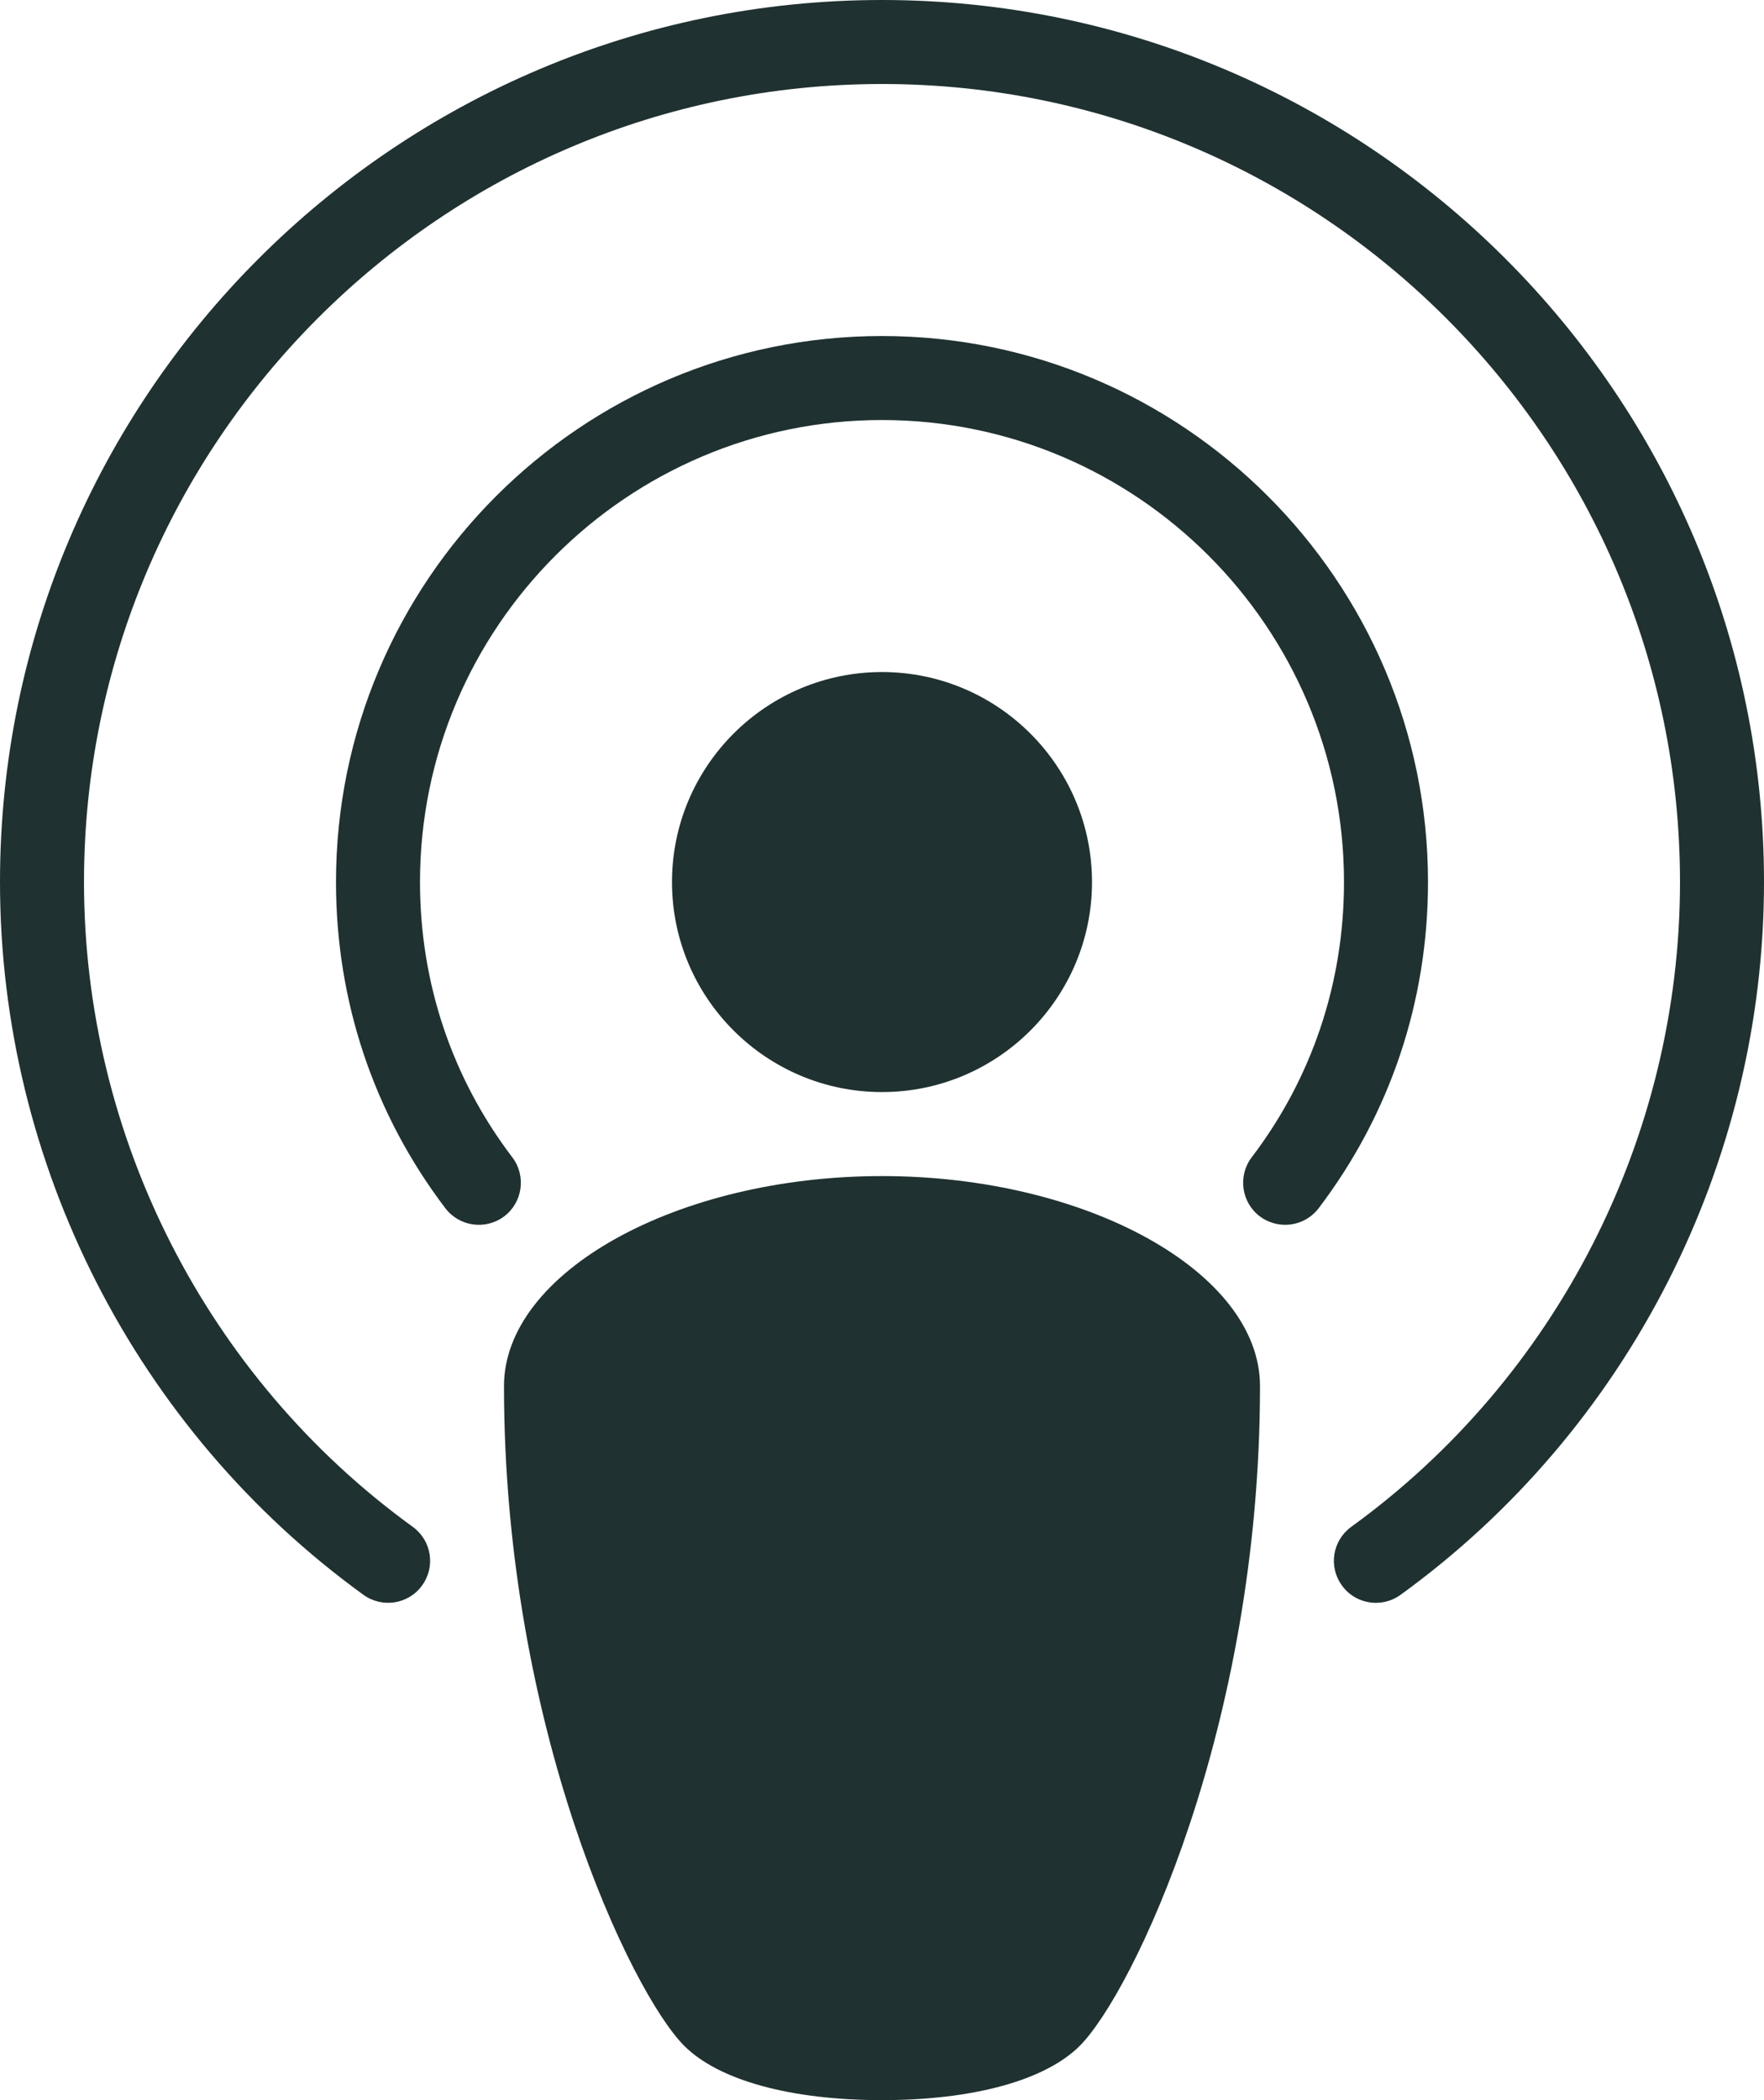
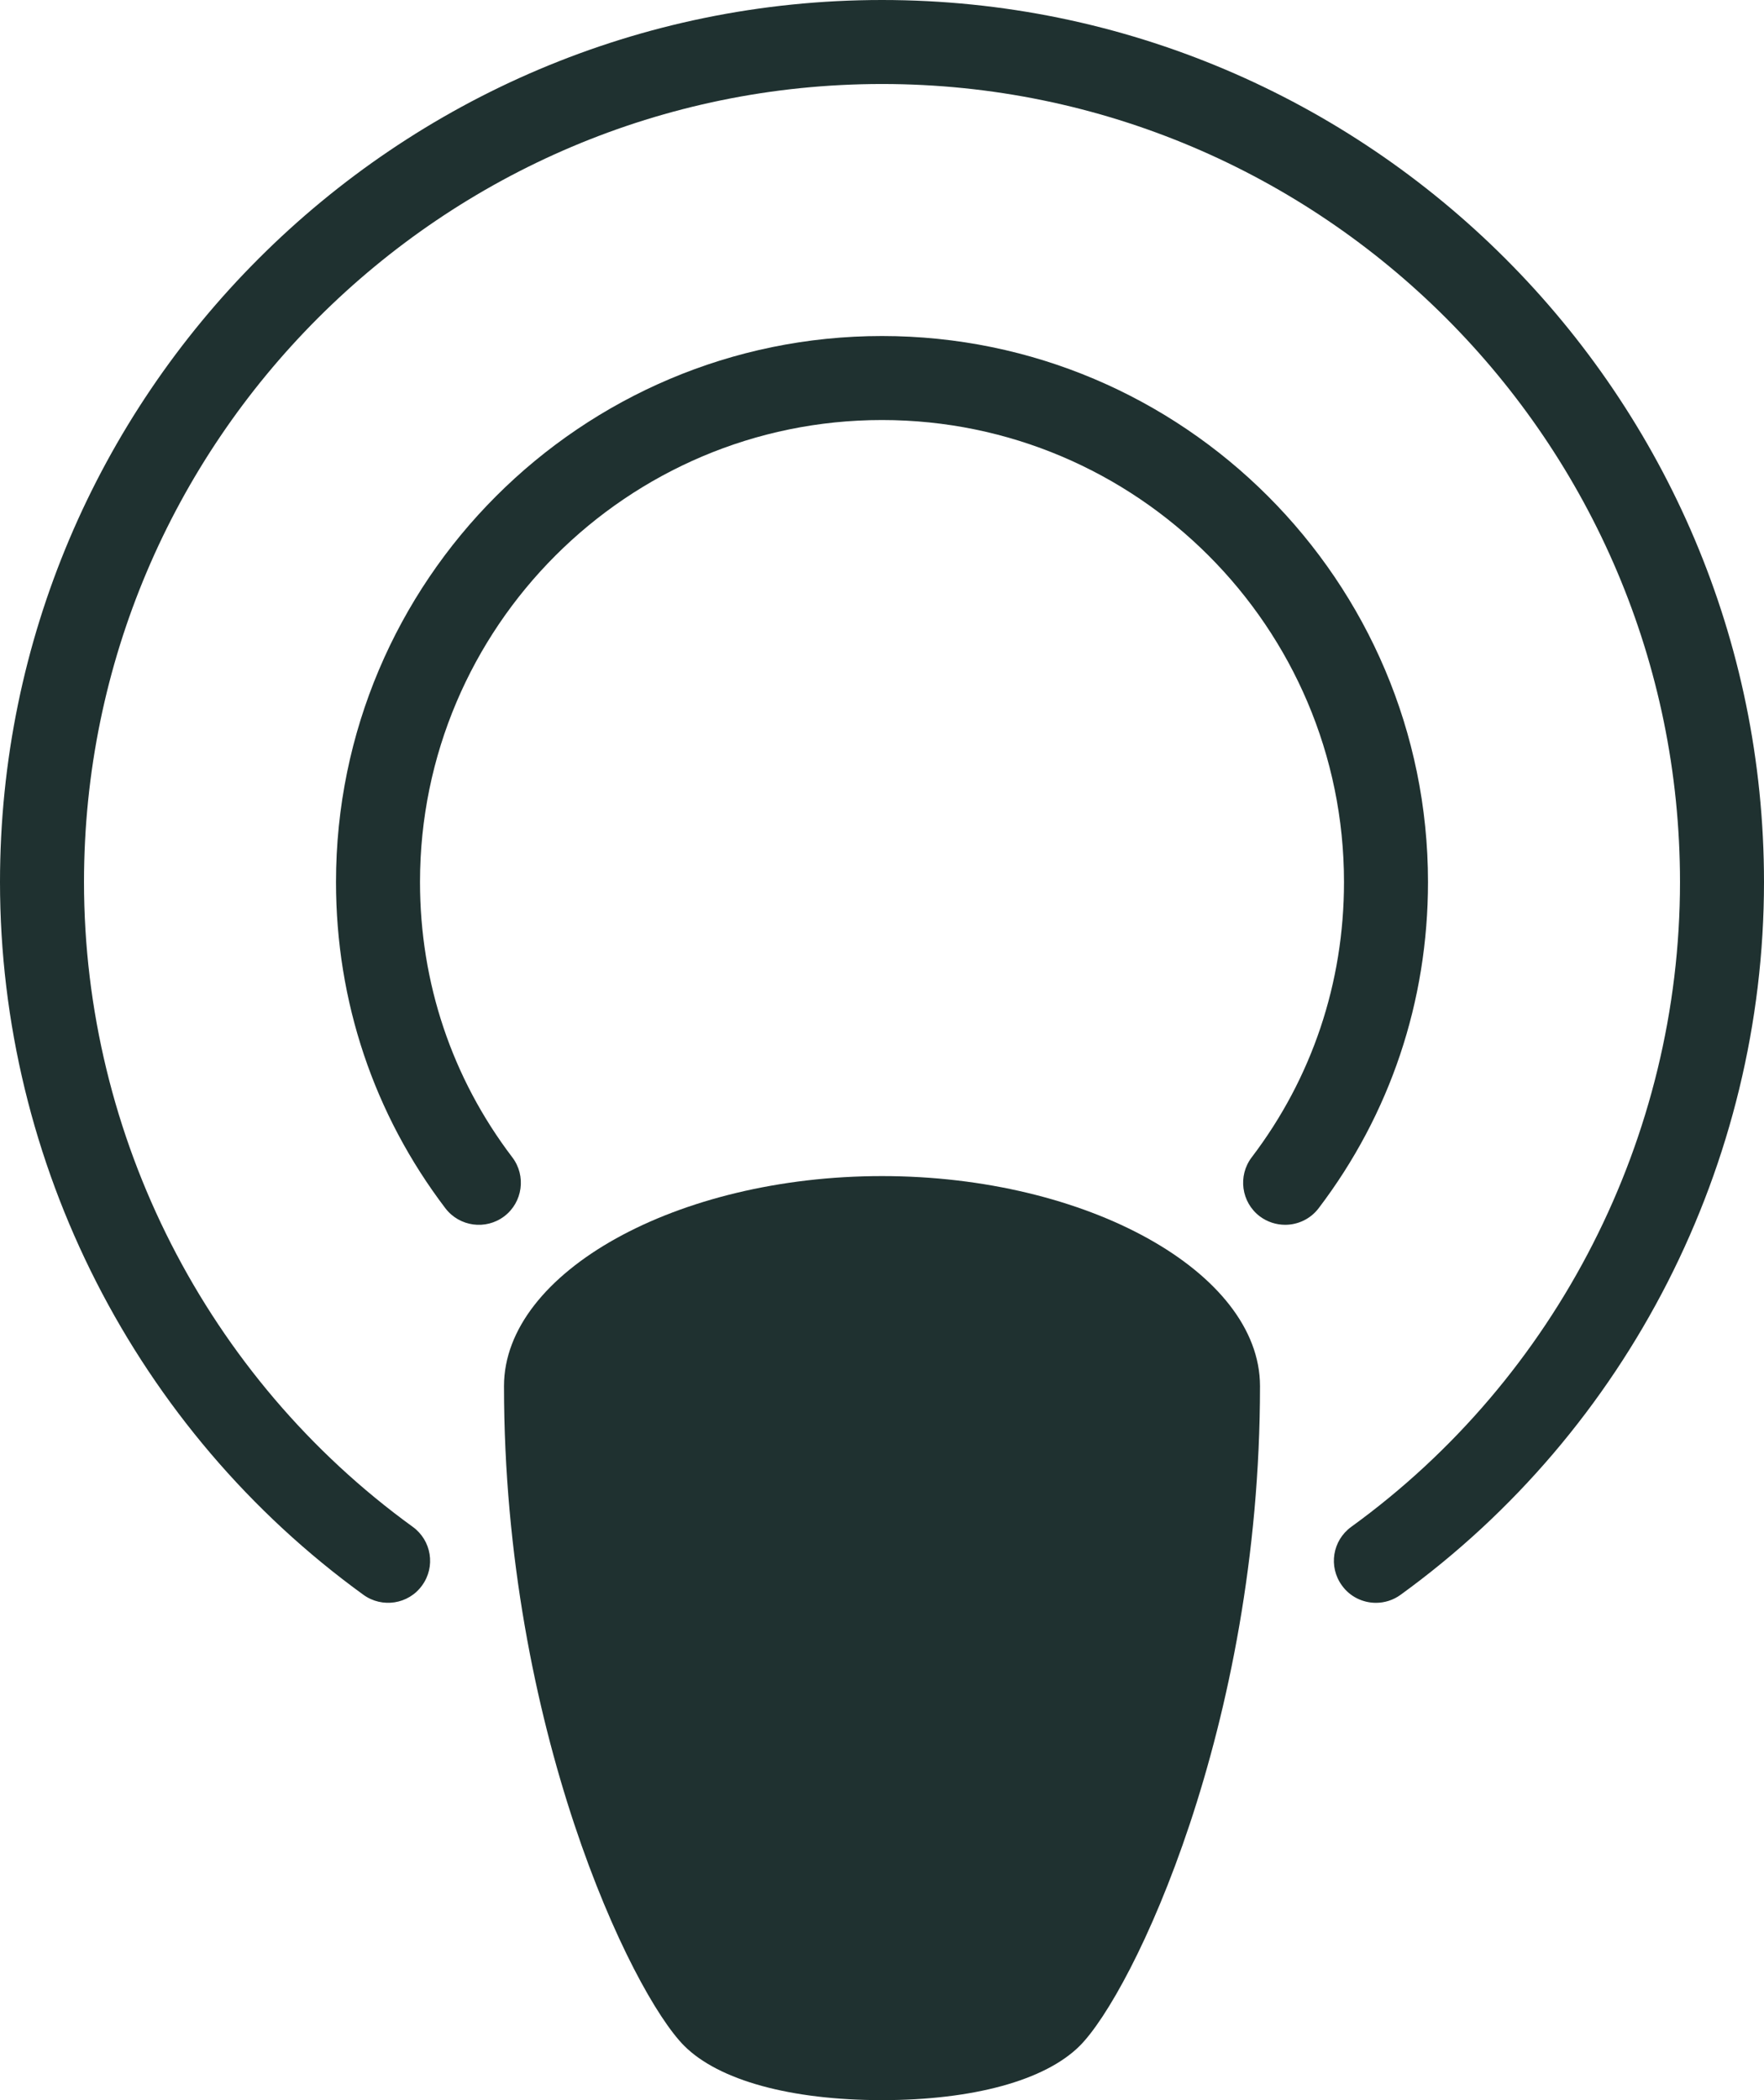
<svg xmlns="http://www.w3.org/2000/svg" width="42" height="50" viewBox="0 0 42 50" fill="none">
-   <path d="M26 21C26 18.242 23.758 16 21 16C18.242 16 16 18.242 16 21C16 23.758 18.242 26 21 26C23.758 26 26 23.758 26 21Z" fill="#1F3130" />
  <path d="M21 28C16.122 28 12 30.29 12 33C12 41.128 15.03 47.444 16.292 48.708C17.116 49.53 18.83 50 21 50C23.17 50 24.884 49.53 25.708 48.708C26.97 47.444 30 41.128 30 33C30 30.29 25.878 28 21 28Z" fill="#1F3130" />
  <path d="M21 0C9.42 0 0 9.42 0 21C0 27.702 3.234 34.044 8.654 37.97C9.096 38.29 9.726 38.198 10.05 37.746C10.376 37.298 10.274 36.674 9.826 36.35C4.926 32.8 2 27.062 2 21C2 10.524 10.524 2 21 2C31.476 2 40 10.524 40 21C40 27.062 37.074 32.8 32.174 36.35C31.726 36.674 31.624 37.298 31.95 37.746C32.144 38.018 32.452 38.16 32.76 38.16C32.964 38.16 33.17 38.098 33.346 37.97C38.766 34.044 42 27.702 42 21C42 9.42 32.58 0 21 0Z" fill="#1F3130" />
  <path d="M21 8C13.832 8 8 13.832 8 21C8 23.838 8.9 26.524 10.604 28.766C10.94 29.206 11.566 29.29 12.006 28.958C12.446 28.624 12.532 27.994 12.198 27.554C10.76 25.664 10 23.396 10 21C10 14.936 14.936 10 21 10C27.064 10 32 14.936 32 21C32 23.396 31.24 25.664 29.802 27.554C29.468 27.994 29.554 28.624 29.994 28.958C30.176 29.094 30.388 29.16 30.6 29.16C30.9 29.16 31.2 29.024 31.396 28.766C33.1 26.524 34 23.838 34 21C34 13.832 28.168 8 21 8Z" fill="#1F3130" />
</svg>